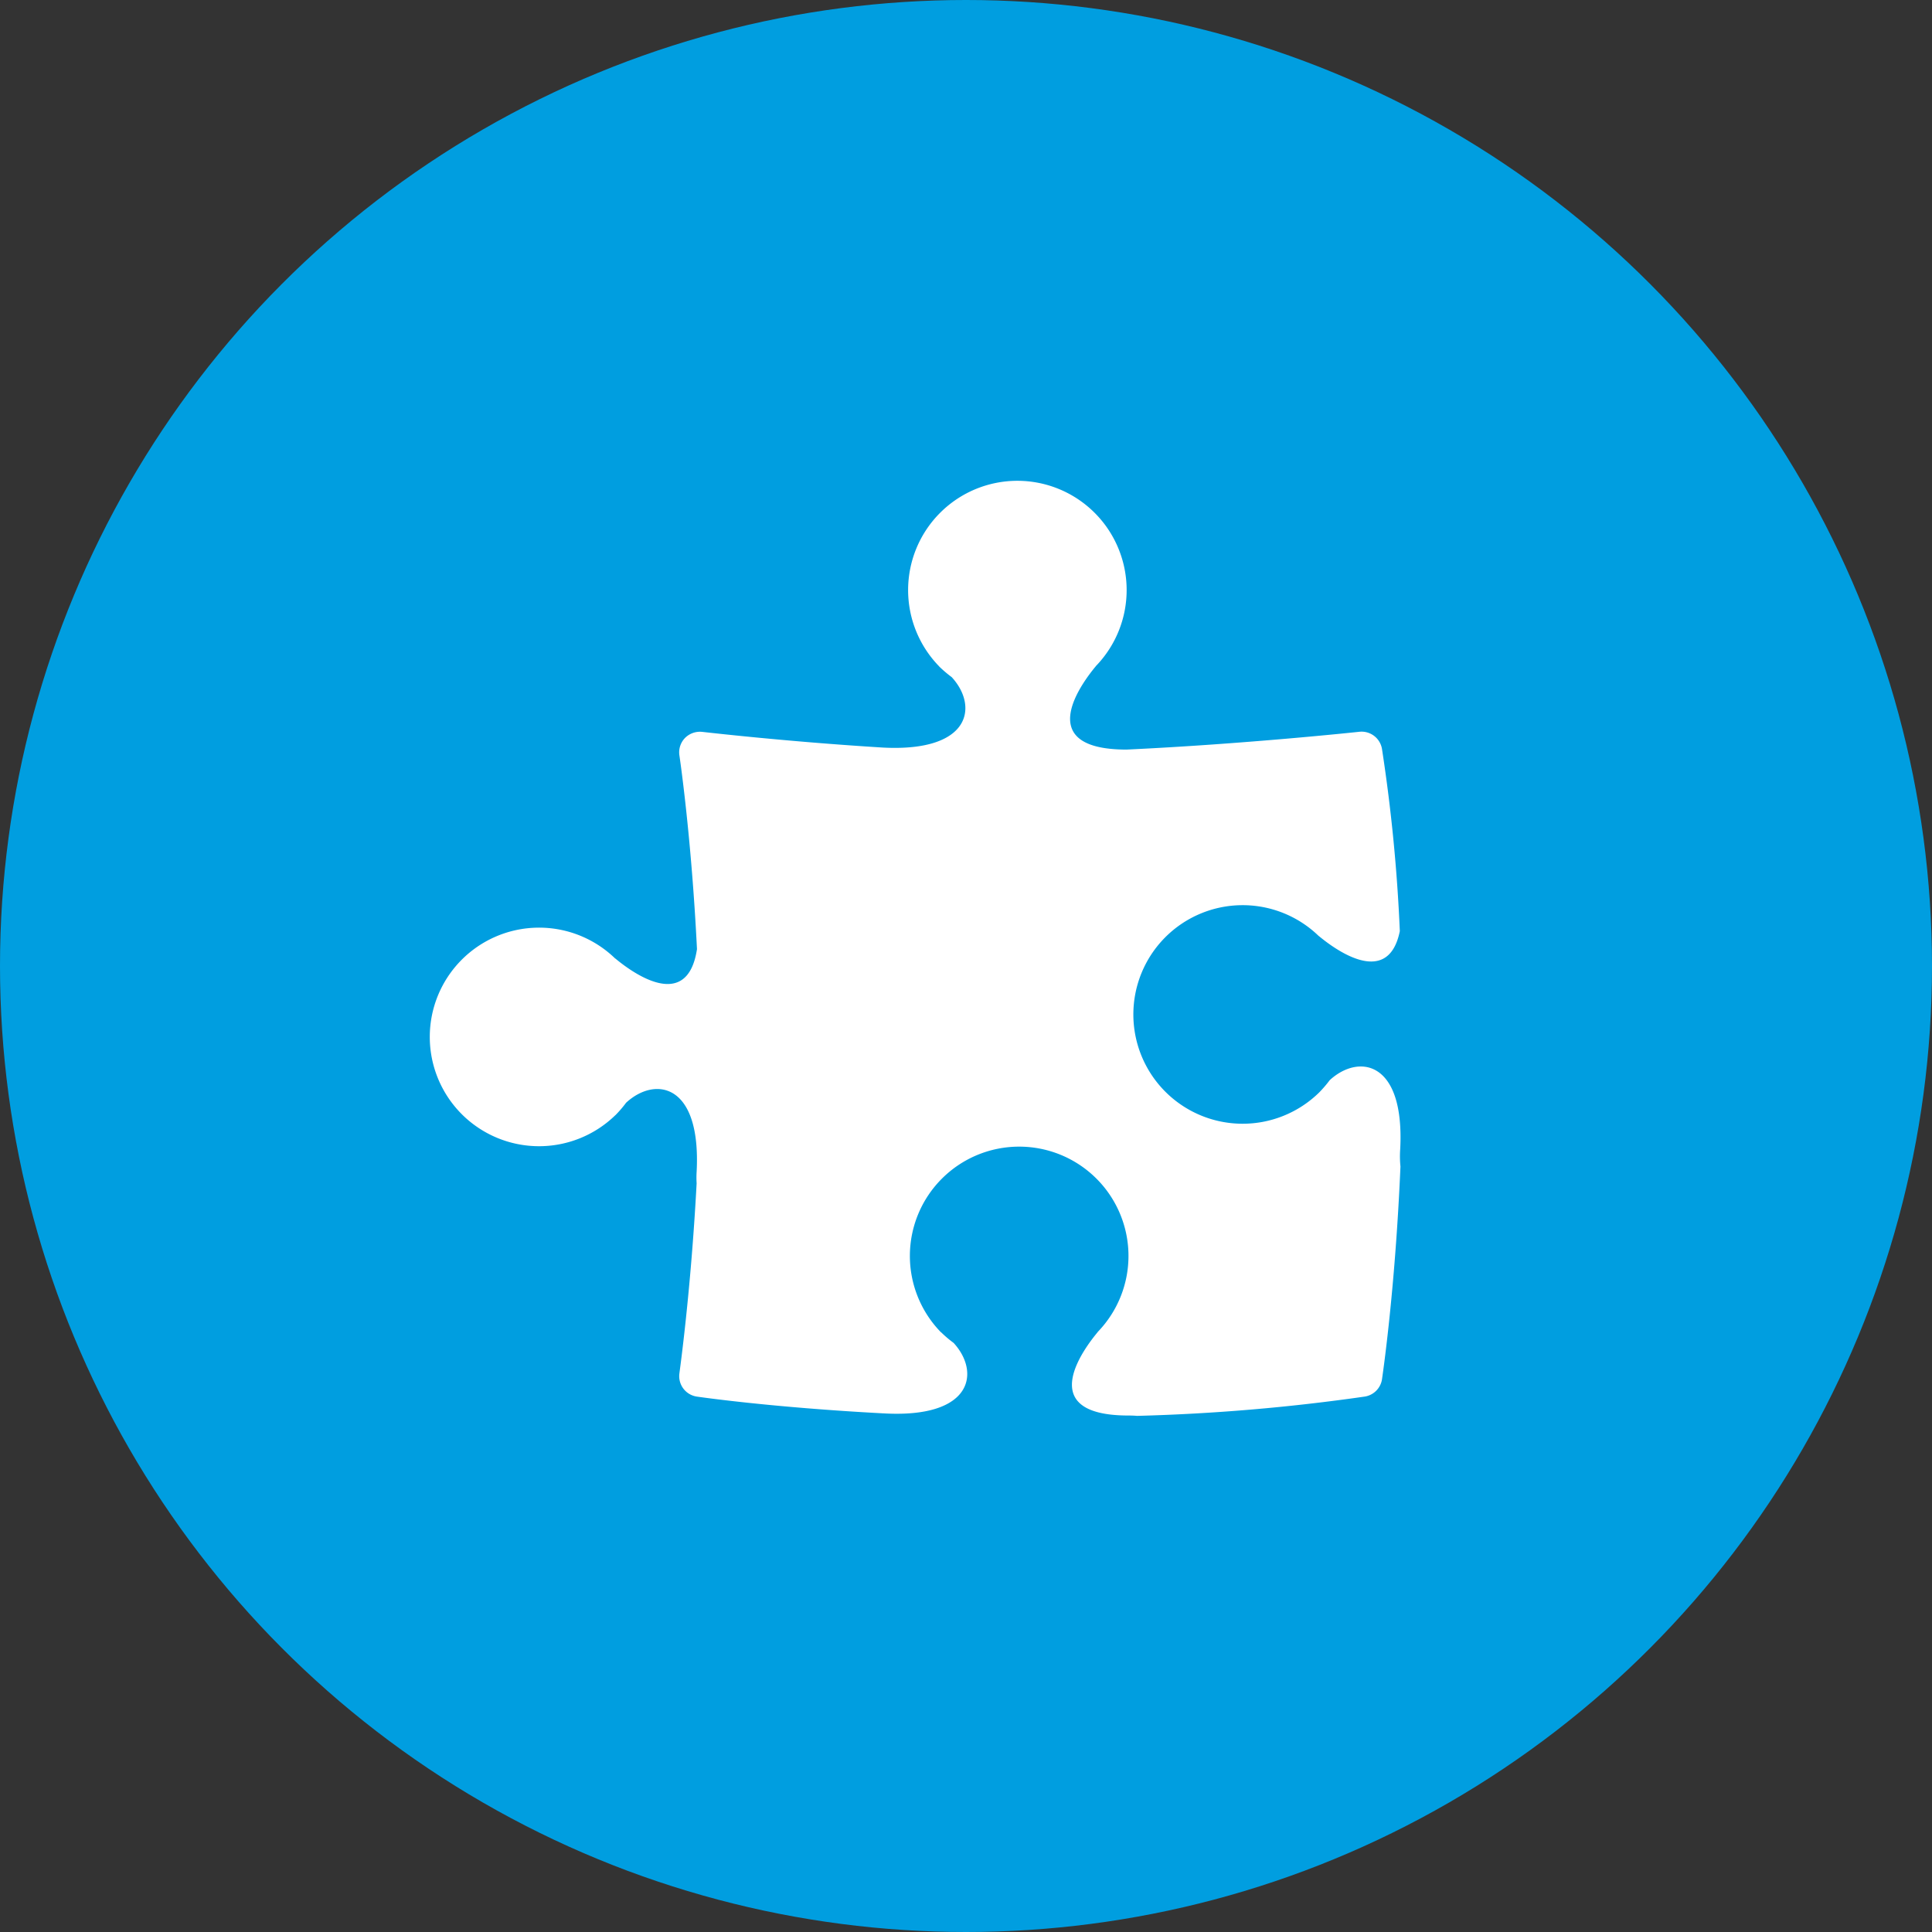
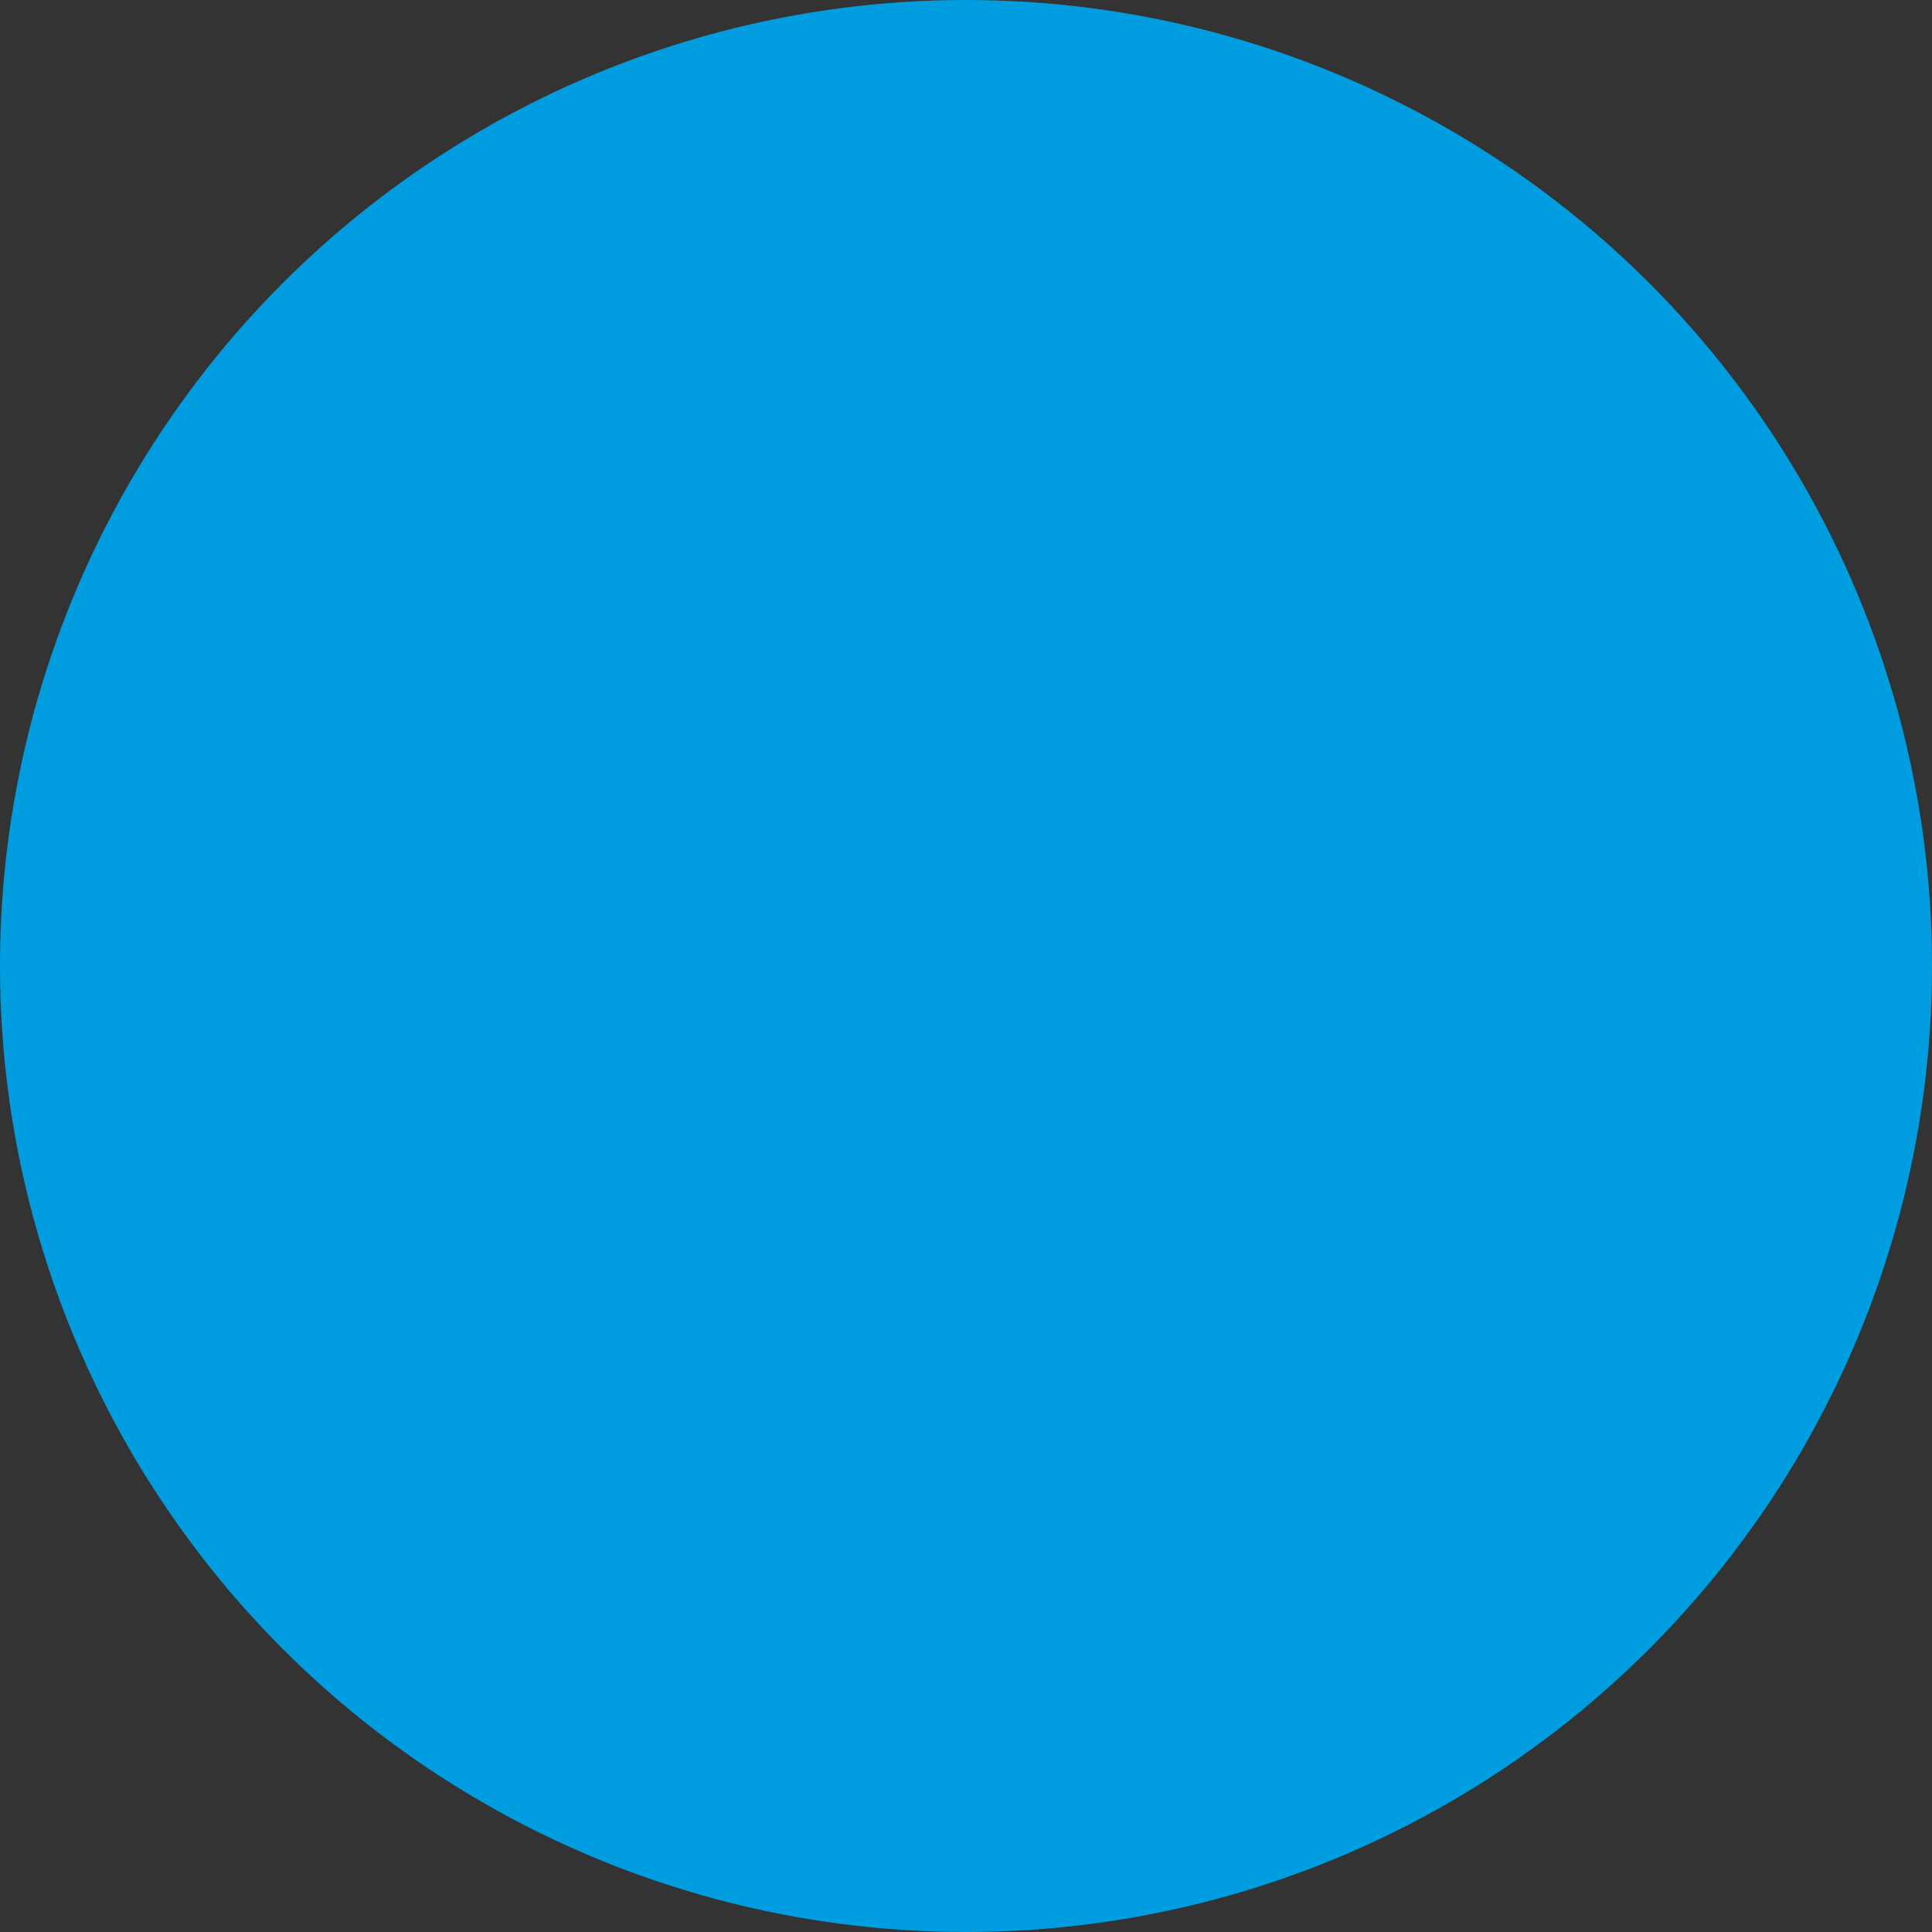
<svg xmlns="http://www.w3.org/2000/svg" width="110" height="110" viewBox="0 0 110 110">
  <rect x="0" y="0" width="110" height="110" fill="#333333" stroke="none" />
  <g id="Raggruppa_30921" data-name="Raggruppa 30921" transform="translate(6577 2825.535)">
    <circle id="Ellisse_419" data-name="Ellisse 419" cx="55" cy="55" r="55" transform="translate(-6577 -2825.535)" fill="#009ee0" />
    <g id="Raggruppa_30917" data-name="Raggruppa 30917" transform="translate(-7912.445 -3941.375)">
-       <path id="Tracciato_1705" data-name="Tracciato 1705" d="M1368.533,1266.208c.268-5.061-2.367-5.454-4.013-3.937a7.084,7.084,0,0,1-.6.7l-.014.013h0a6.222,6.222,0,1,1-.014-8.924l.015.008c.685.567,3.913,3.106,4.605-.283a94.564,94.564,0,0,0-1.017-10.383,1.179,1.179,0,0,0-1.286-.968c-.085.01-6.533.7-13.255,1.014-5.522,0-2.394-3.969-1.759-4.737.009-.006.009-.014.011-.017a6.221,6.221,0,1,0-8.924.014l-.008,0c.008,0,.014.005.017.014a6.949,6.949,0,0,0,.706.6c1.517,1.642,1.122,4.275-3.919,4.011-5.561-.342-10.209-.888-10.278-.892a1.2,1.2,0,0,0-.988.347,1.176,1.176,0,0,0-.317.995c.01.063.683,4.6,1,11.028-.575,3.769-3.945,1.117-4.646.535l-.015-.006a6.222,6.222,0,1,0,.014,8.923v.005l.011-.012a6.526,6.526,0,0,0,.6-.7c1.646-1.522,4.284-1.126,4.016,3.934a5.072,5.072,0,0,0,0,.649c-.332,6.249-.975,10.755-.979,10.815a1.175,1.175,0,0,0,.989,1.332c.057.008,4.152.61,10.564.952.04.006.074,0,.117.006,5.061.272,5.454-2.369,3.94-4.015a6.443,6.443,0,0,1-.706-.6c-.006,0-.008-.008-.017-.008l0,0a6.223,6.223,0,1,1,8.93-.017l-.011.02c-.635.766-3.769,4.74,1.762,4.74.179,0,.339.006.479.02a111.1,111.1,0,0,0,12.981-1.1,1.18,1.18,0,0,0,.974-.985c.005-.057.742-4.911,1.05-12.113A5.774,5.774,0,0,1,1368.533,1266.208Z" transform="translate(46.633 -84.93)" fill="#fff" />
-     </g>
+       </g>
  </g>
</svg>